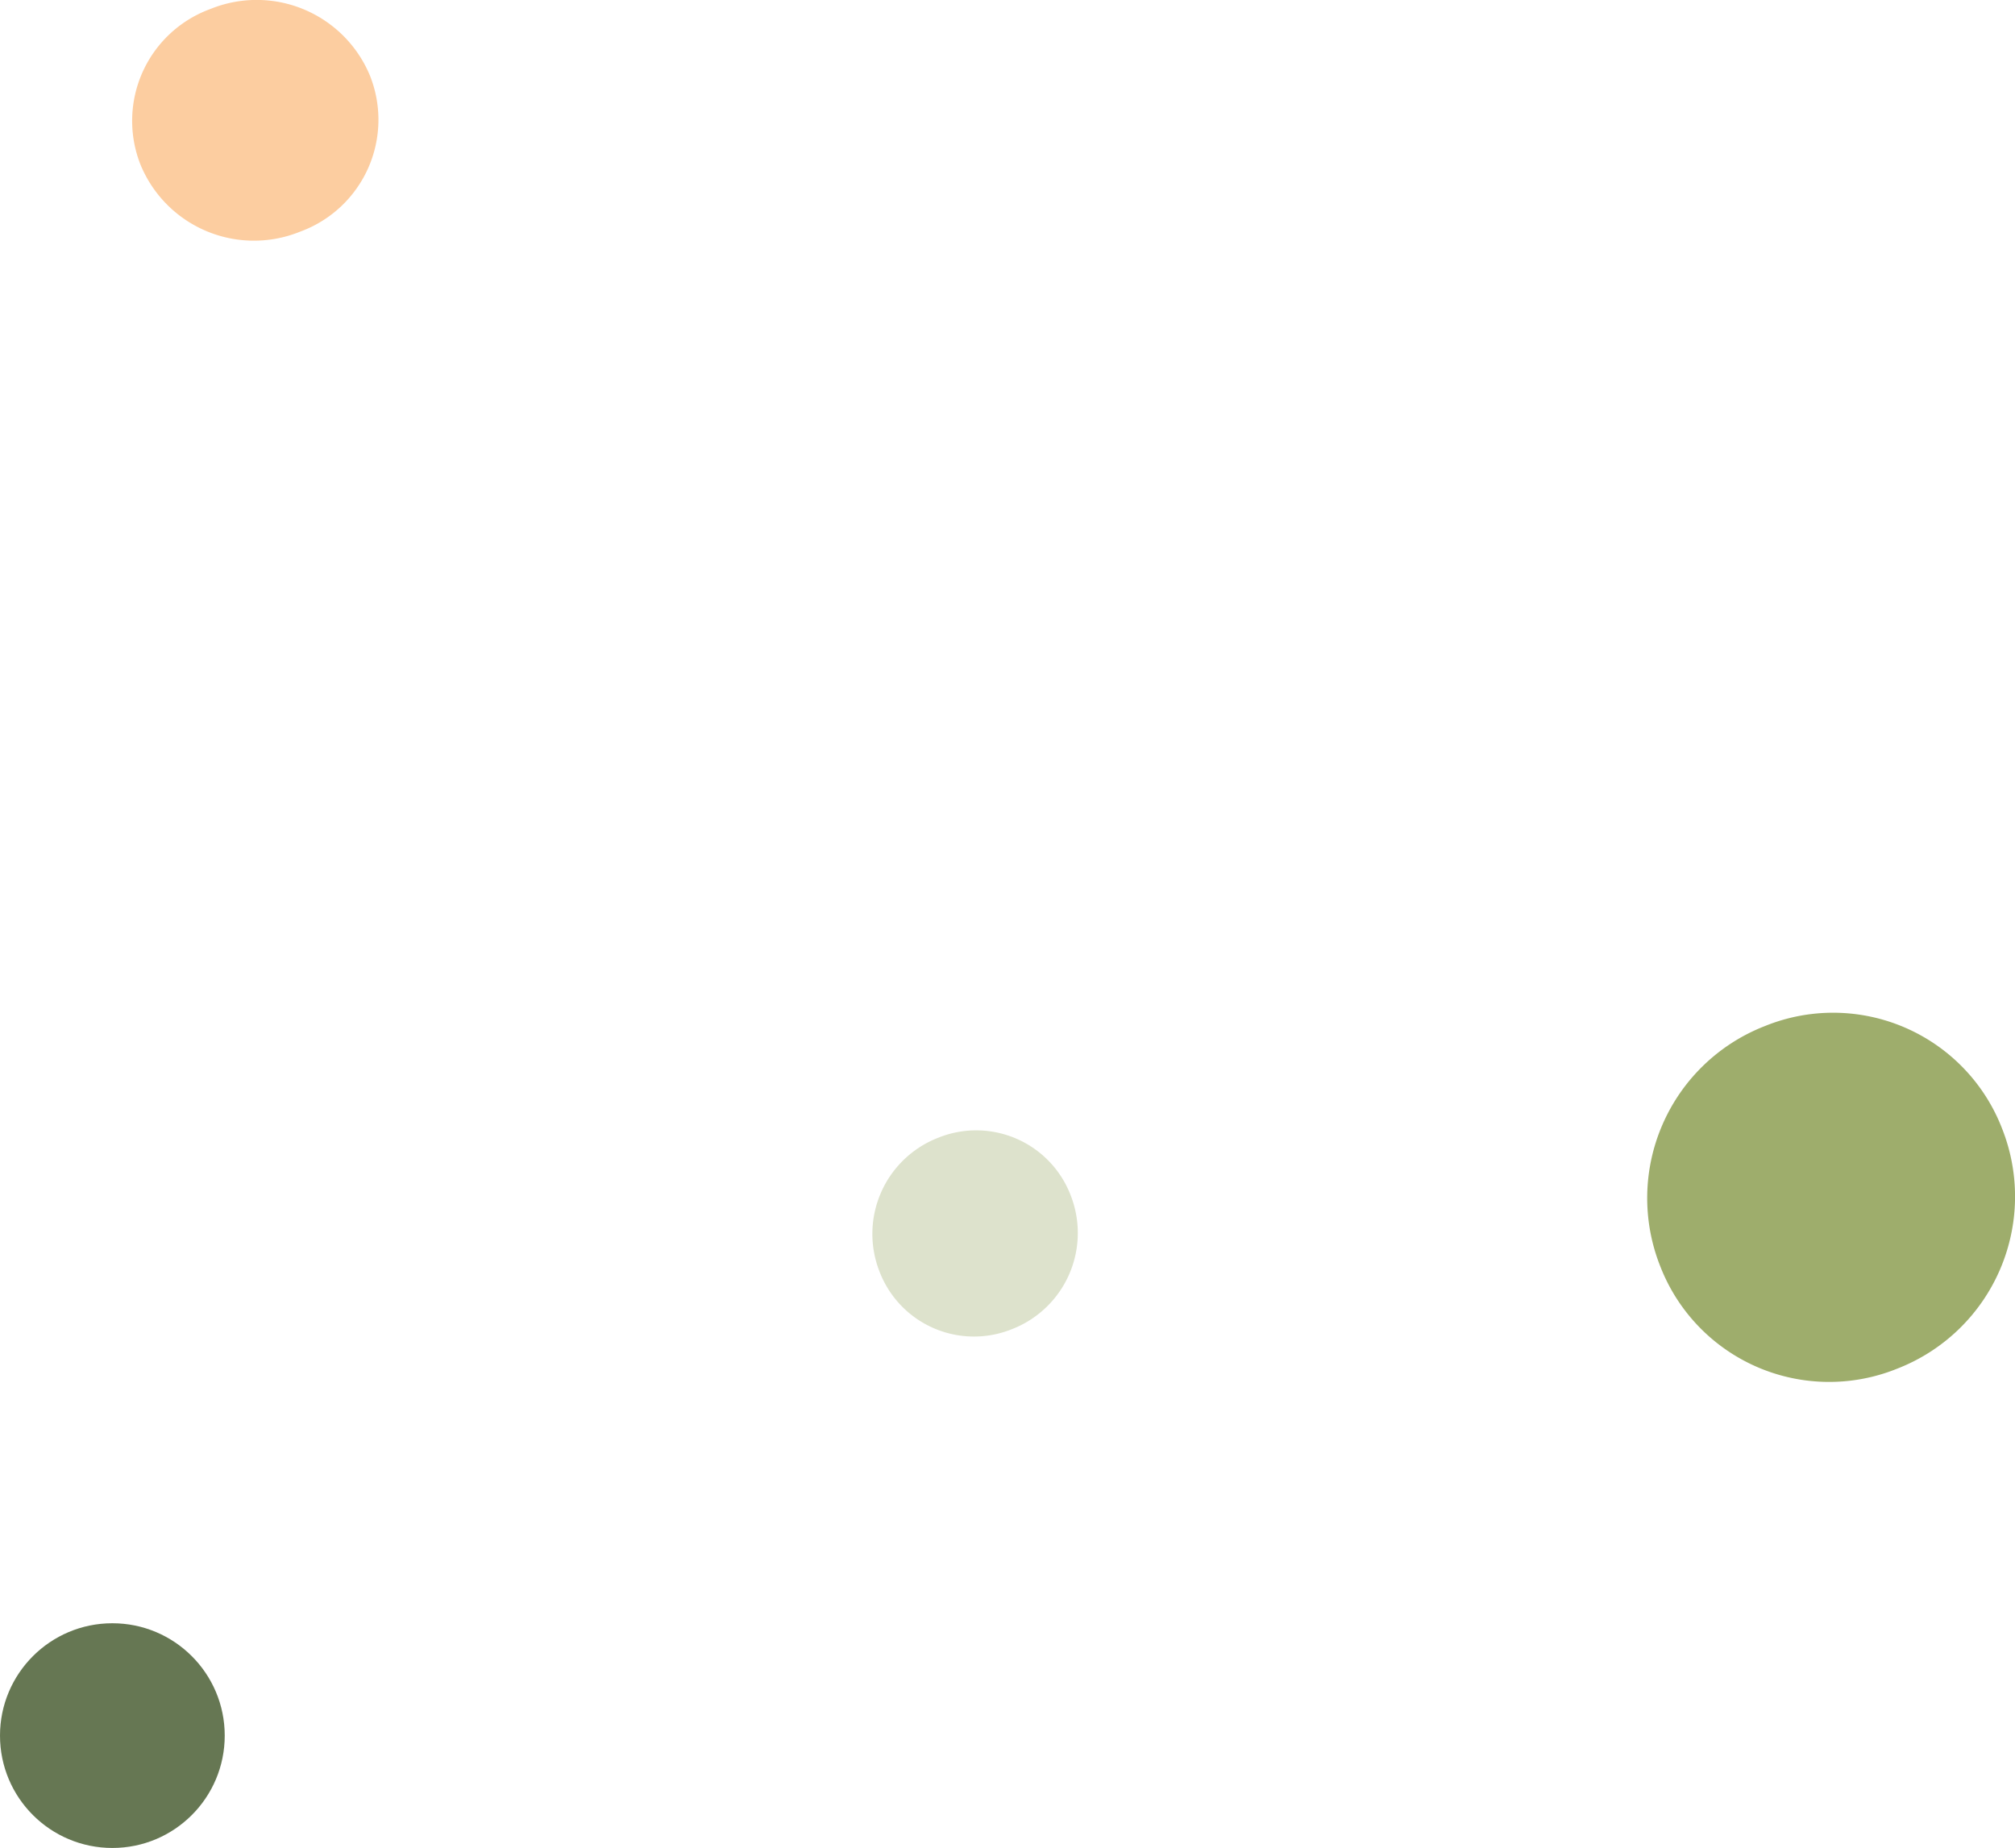
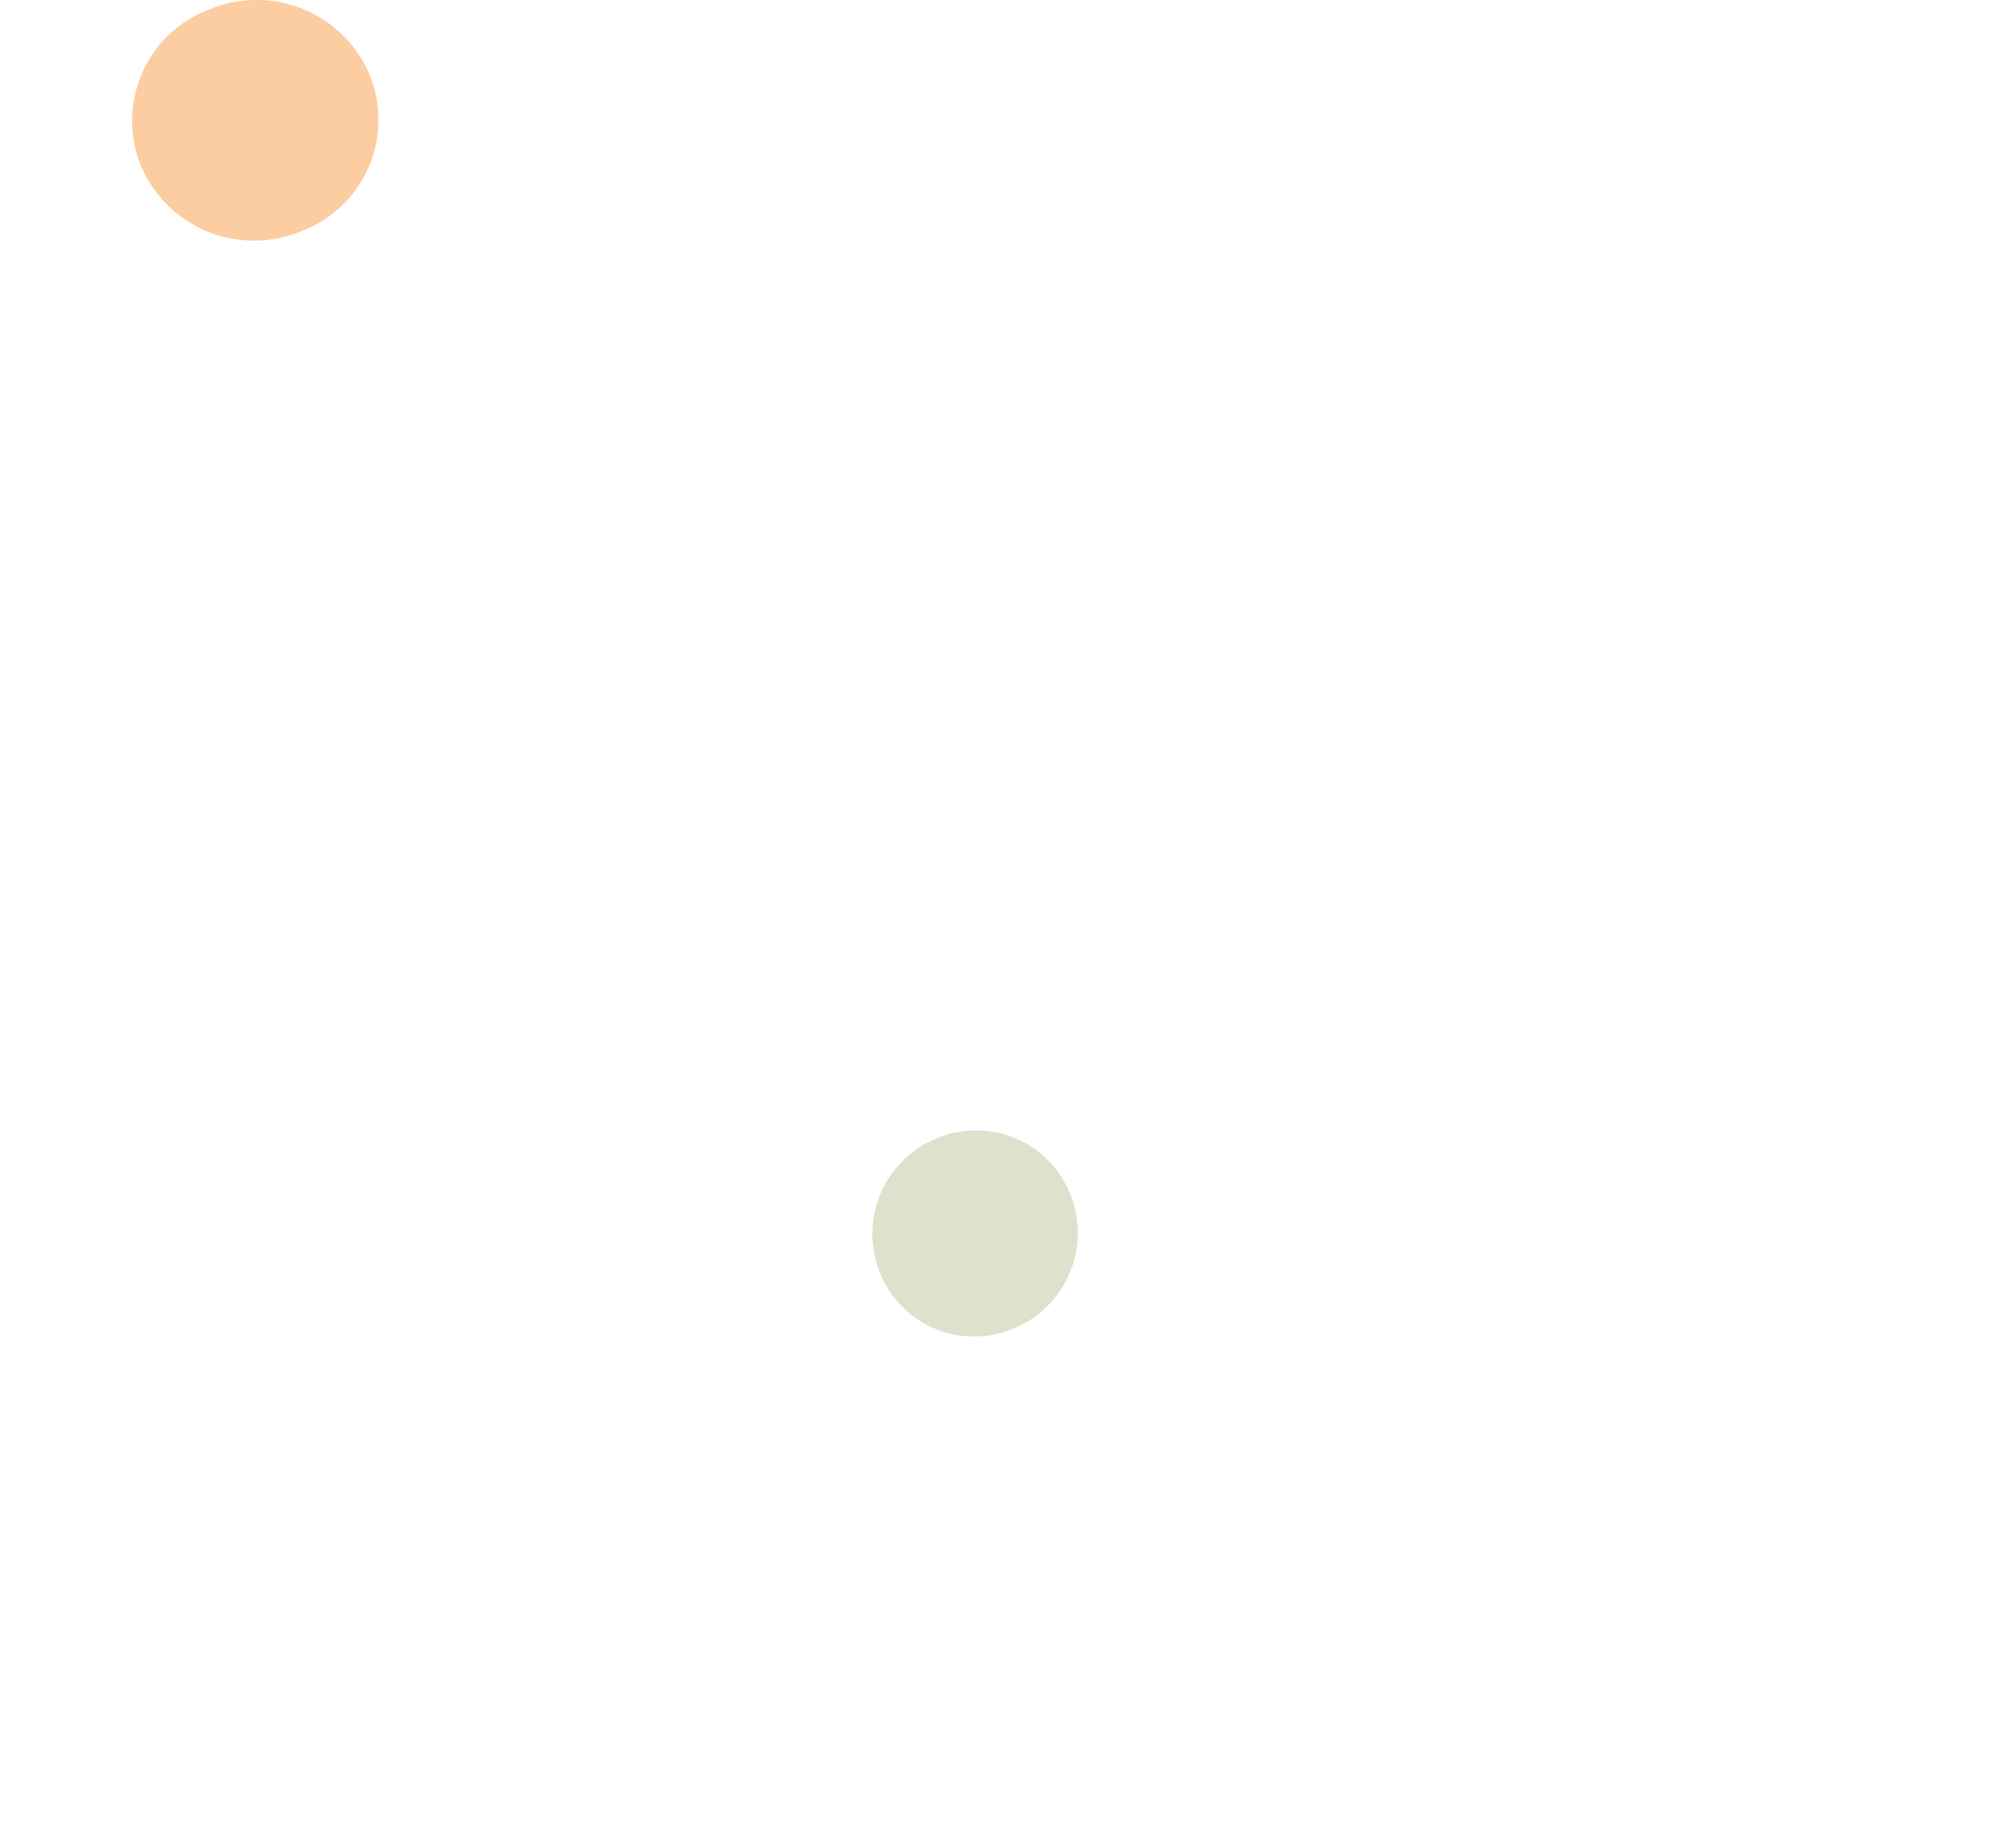
<svg xmlns="http://www.w3.org/2000/svg" width="439.354" height="402.967" viewBox="0 0 439.354 402.967">
  <g id="Group_5485" data-name="Group 5485" transform="translate(20 -165.033)">
-     <path id="Path_11144" data-name="Path 11144" d="M-1656.6,3035.151l-.87.347a40.254,40.254,0,0,0-22.374,52h0a39.5,39.5,0,0,0,51.408,22.634l.872-.347a40.259,40.259,0,0,0,22.374-52.006h0A39.5,39.5,0,0,0-1656.6,3035.151Z" transform="translate(2021.779 -2646.518)" fill="#73882a" opacity="0.69" />
    <path id="Path_11955" data-name="Path 11955" d="M-1665.167,3034.175l-.583.226a25.966,25.966,0,0,0-15,33.862h0A26.741,26.741,0,0,0-1646.281,3083l.585-.226a25.97,25.97,0,0,0,15-33.864h0A26.741,26.741,0,0,0-1665.167,3034.175Z" transform="translate(1691.387 -2867.32)" fill="#f77e0b" opacity="0.39" />
    <path id="Path_11955-2" data-name="Path 11955" d="M-1668.083,3033.915l-.486.194a22.48,22.48,0,0,0-12.495,29.042h0a22.059,22.059,0,0,0,28.71,12.64l.487-.194a22.484,22.484,0,0,0,12.495-29.044h0A22.059,22.059,0,0,0-1668.083,3033.915Z" transform="translate(1852.828 -2620.854)" fill="#73882a" opacity="0.24" />
-     <circle id="Ellipse_2768" data-name="Ellipse 2768" cx="24.5" cy="24.5" r="24.5" transform="translate(-20 519)" fill="#364d1e" opacity="0.76" />
  </g>
</svg>